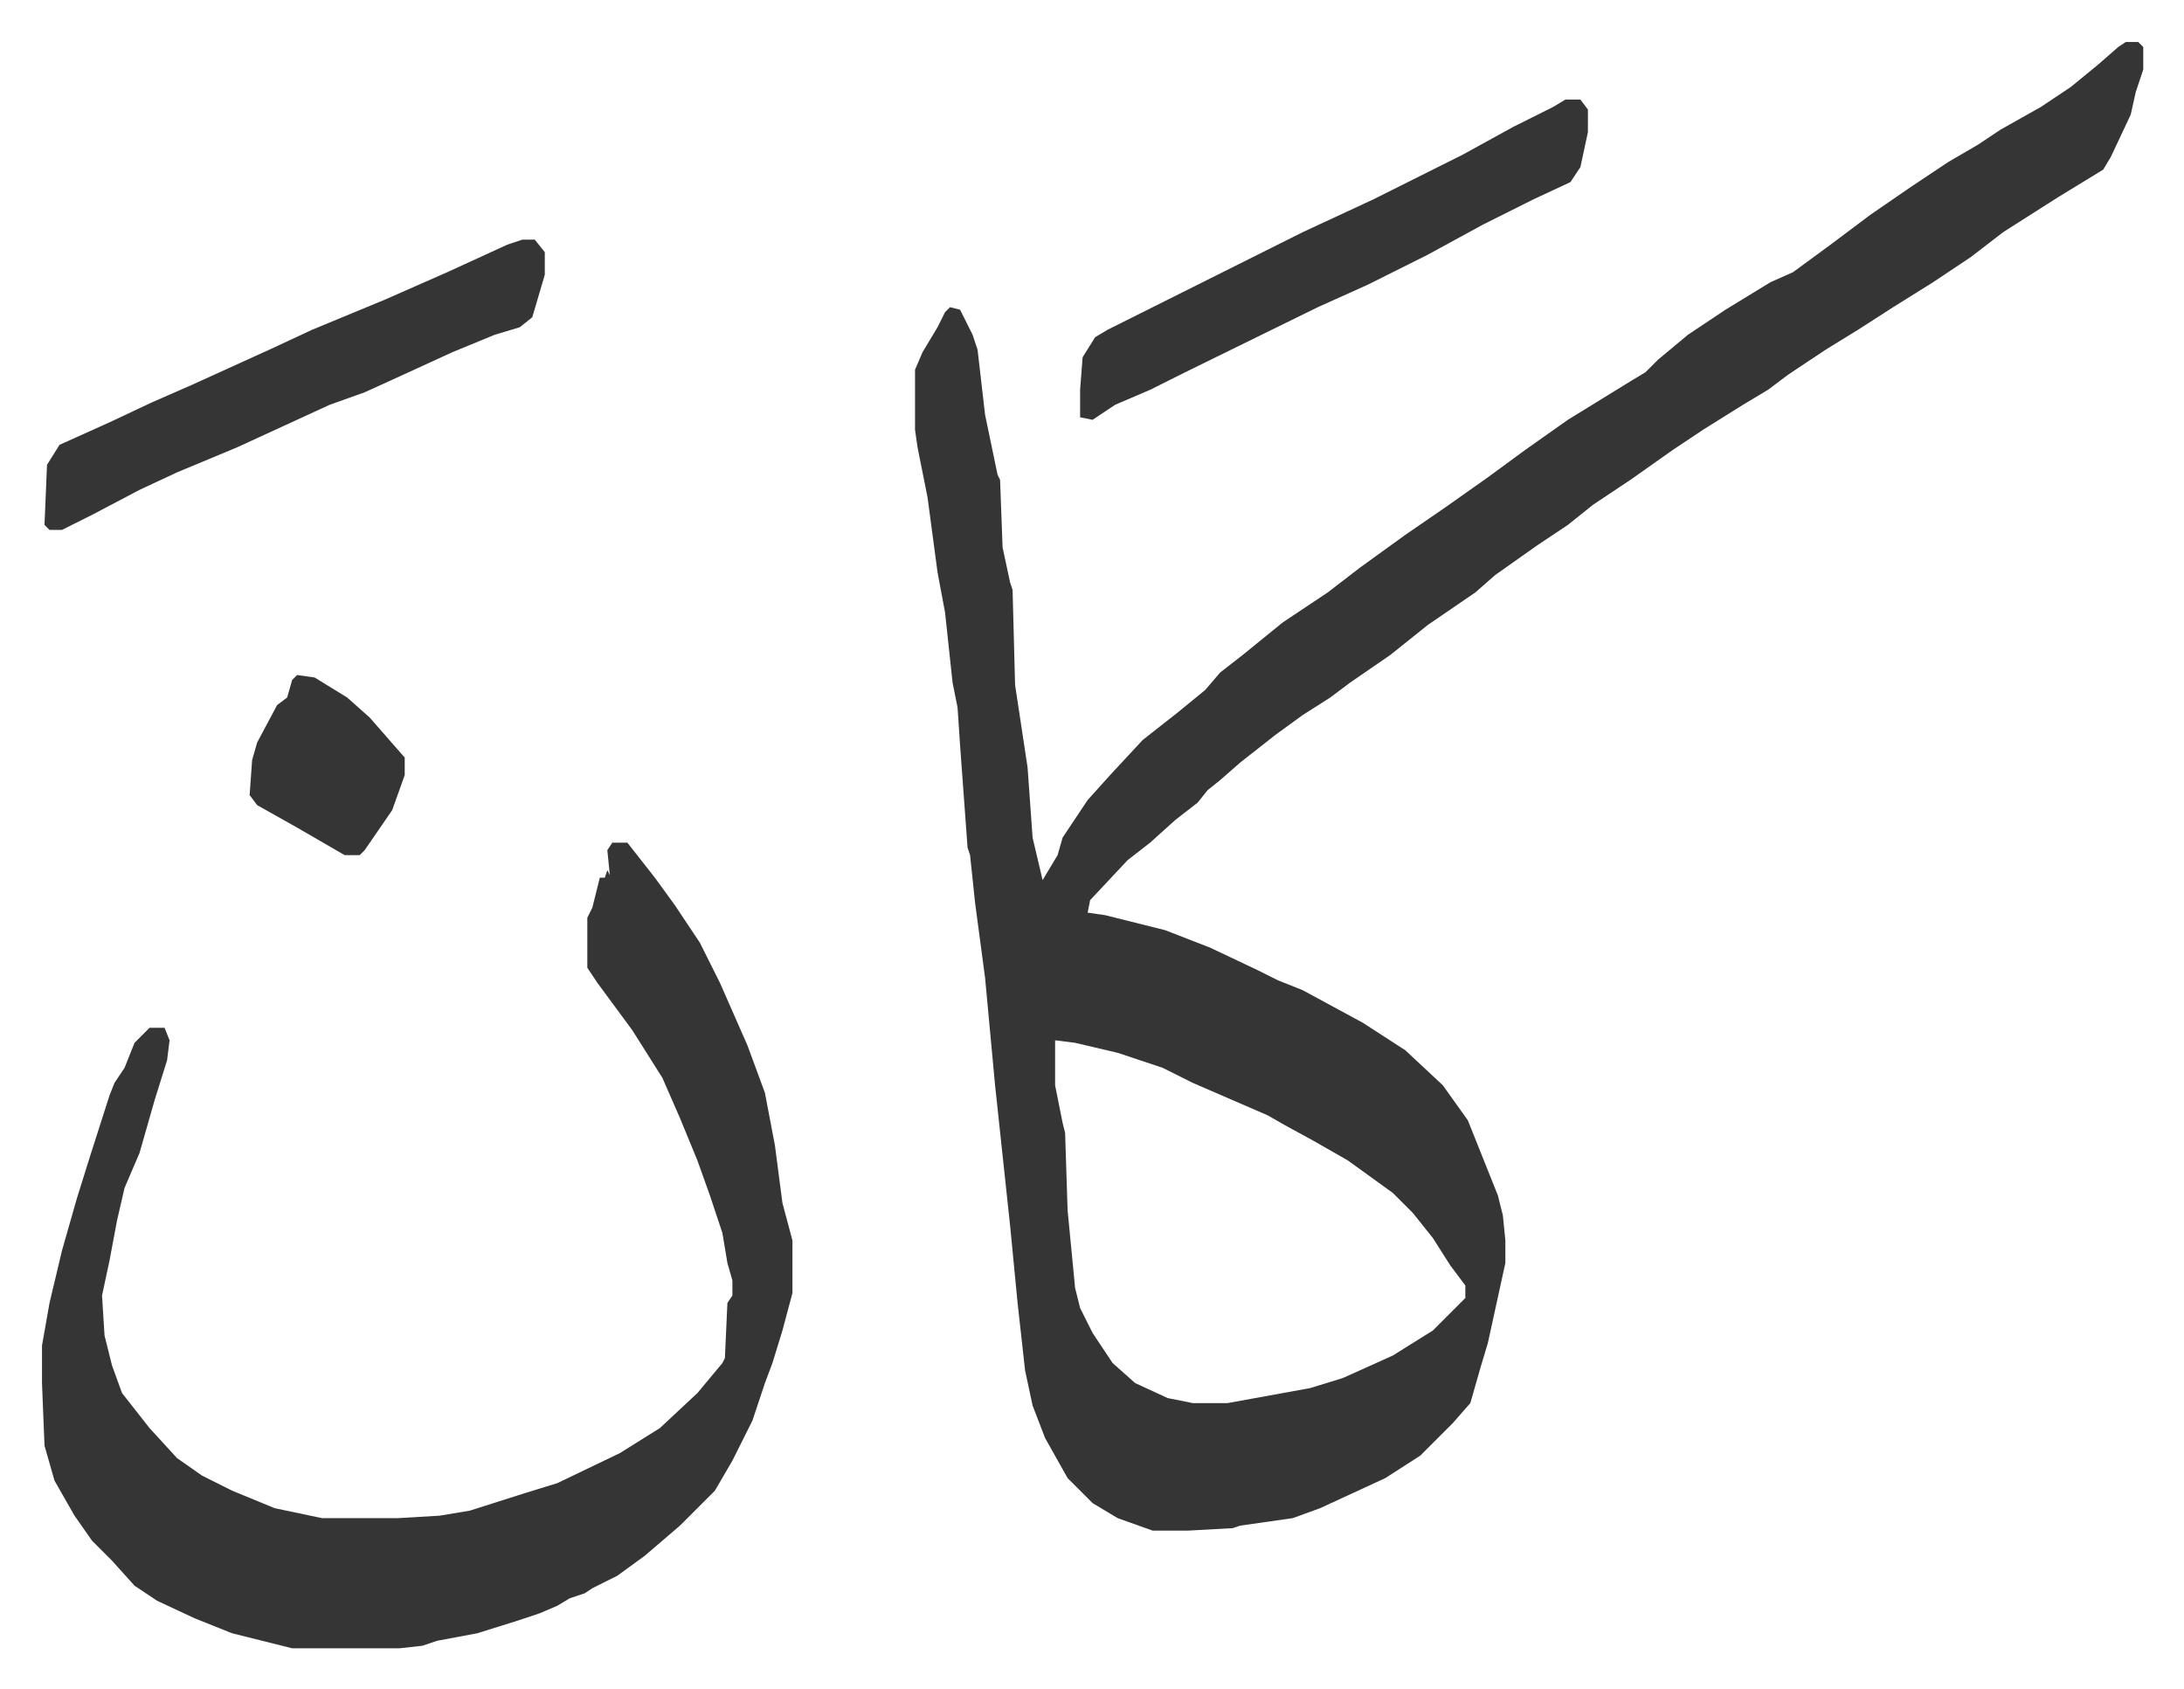
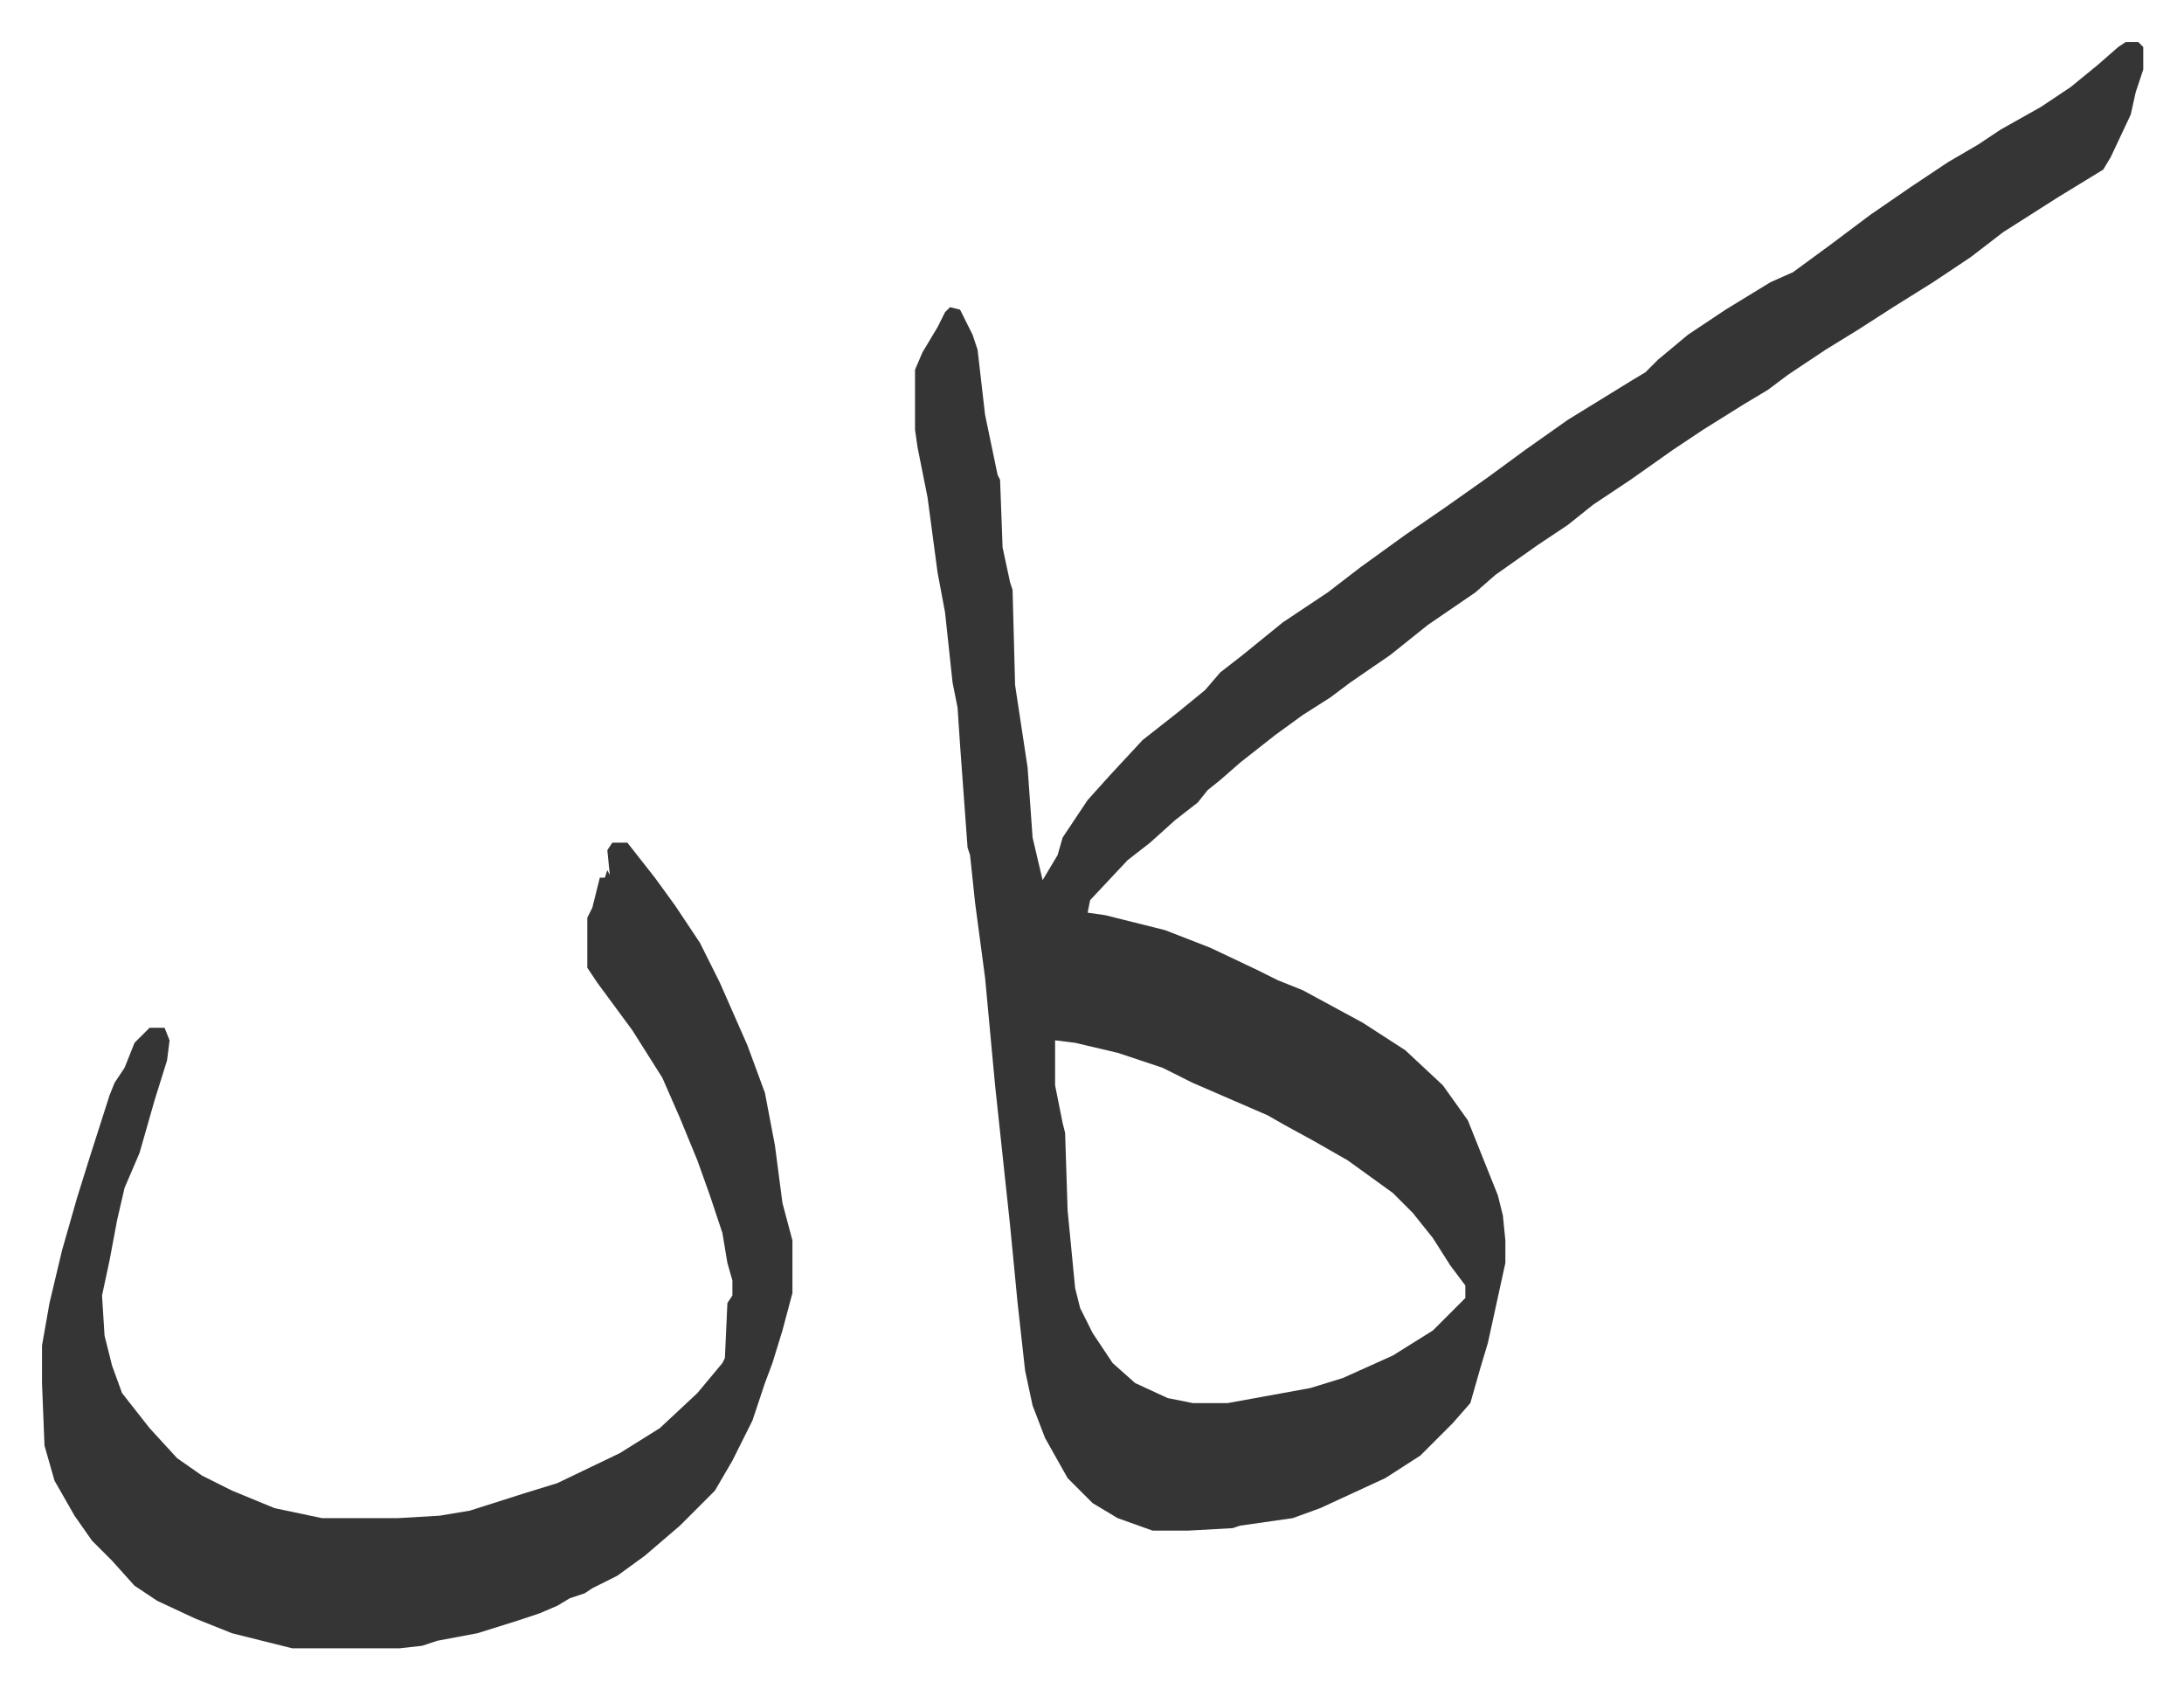
<svg xmlns="http://www.w3.org/2000/svg" role="img" viewBox="-16.79 367.21 873.08 675.08">
  <path fill="#353535" id="rule_normal" d="M833 384h5l2 2v9l-3 9-2 9-8 17-3 5-18 11-22 14-13 10-15 10-16 10-14 9-13 8-15 10-8 6-10 6-16 10-12 8-17 12-15 10-10 8-12 8-17 12-8 7-19 13-15 12-16 11-8 6-11 7-11 8-14 11-8 7-5 4-4 5-9 7-10 9-9 7-15 16-1 5 7 1 24 6 18 7 19 9 8 4 10 4 24 13 17 11 15 14 10 14 12 30 2 8 1 10v9l-7 32-3 10-4 14-7 8-13 13-14 9-26 12-11 4-21 3-3 1-18 1h-14l-14-5-10-6-10-10-9-16-5-13-3-14-3-27-3-31-6-56-4-43-4-30-2-19-1-3-3-41-1-15-2-10-3-28-3-16-4-30-4-20-1-7v-24l3-7 6-10 3-6 2-2 4 1 5 10 2 6 3 26 5 24 1 2 1 27 3 14 1 3 1 38 5 33 2 28 4 17 6-10 2-7 10-15 9-10 13-14 14-11 11-9 6-7 9-7 16-13 18-12 13-10 18-13 16-11 17-12 15-11 17-12 13-8 13-8 5-3 5-5 12-10 15-10 18-11 9-4 15-11 16-12 16-11 15-10 12-7 9-6 16-9 12-8 11-9 8-7zM405 783v18l3 15 1 4 1 31 3 31 2 8 5 10 8 12 9 8 13 6 10 2h14l33-6 13-4 20-9 16-10 10-10 3-3v-5l-6-8-7-11-8-10-8-8-18-13-14-8-11-6-7-4-30-13-12-6-18-6-17-4zm-177-79h6l11 14 8 11 10 15 8 16 11 25 7 19 4 21 3 23 4 15v21l-4 15-4 13-3 8-5 15-8 16-7 12-9 9-5 5-14 12-11 8-10 5-3 2-6 2-5 3-7 3-9 3-16 5-16 3-6 2-9 1h-43l-24-6-15-6-15-7-9-6-9-10-8-8-7-10-8-14-4-14-1-25v-15l3-17 5-21 6-21 5-16 8-25 2-5 4-6 4-10 6-6h6l2 5-1 8-5 16-6 21-6 14-3 13-3 16-3 14 1 16 3 12 4 11 11 14 11 12 10 7 12 6 17 7 19 4h30l17-1 12-2 22-7 13-4 25-12 16-10 15-14 10-12 1-2 1-22 2-3v-6l-2-7-2-12-5-15-5-14-7-17-7-16-12-19-14-19-4-6v-20l2-4 3-12h2l1-3 1 2-1-10z" />
-   <path fill="#353535" id="rule_normal" d="M609 407h6l3 4v9l-3 14-4 6-15 7-20 10-22 12-24 12-20 9-53 26-14 7-14 6-9 6-5-1v-11l1-13 5-8 5-3 46-23 16-8 16-8 28-13 16-8 20-10 20-11 16-8zm-417 56h5l4 5v9l-5 17-5 4-10 3-17 7-24 11-11 5-14 5-37 17-24 10-15 7-19 10-12 6H3l-2-2 1-24 5-8 20-9 17-8 16-7 33-15 15-7 29-12 25-11 24-11zm-90 174l7 1 13 8 9 8 7 8 7 8v7l-5 14-11 16-2 2h-6l-19-11-16-9-3-4 1-14 2-7 8-15 4-3 2-7z" />
</svg>